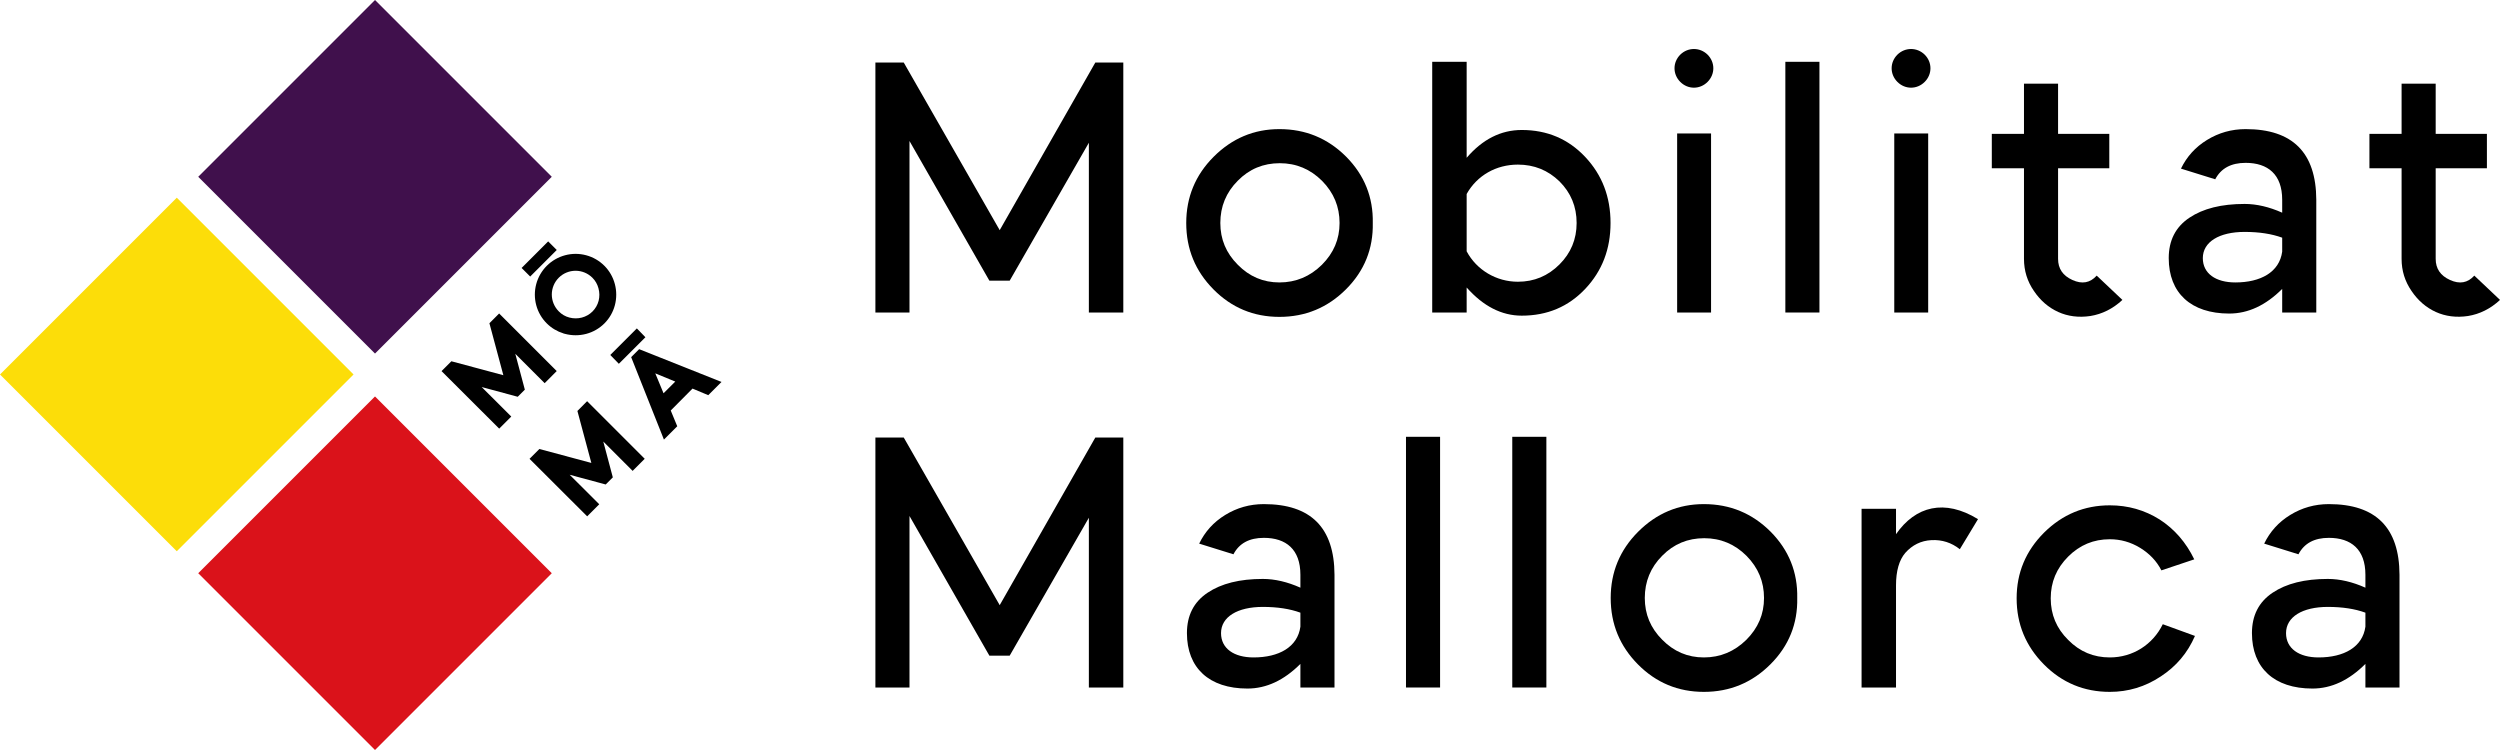
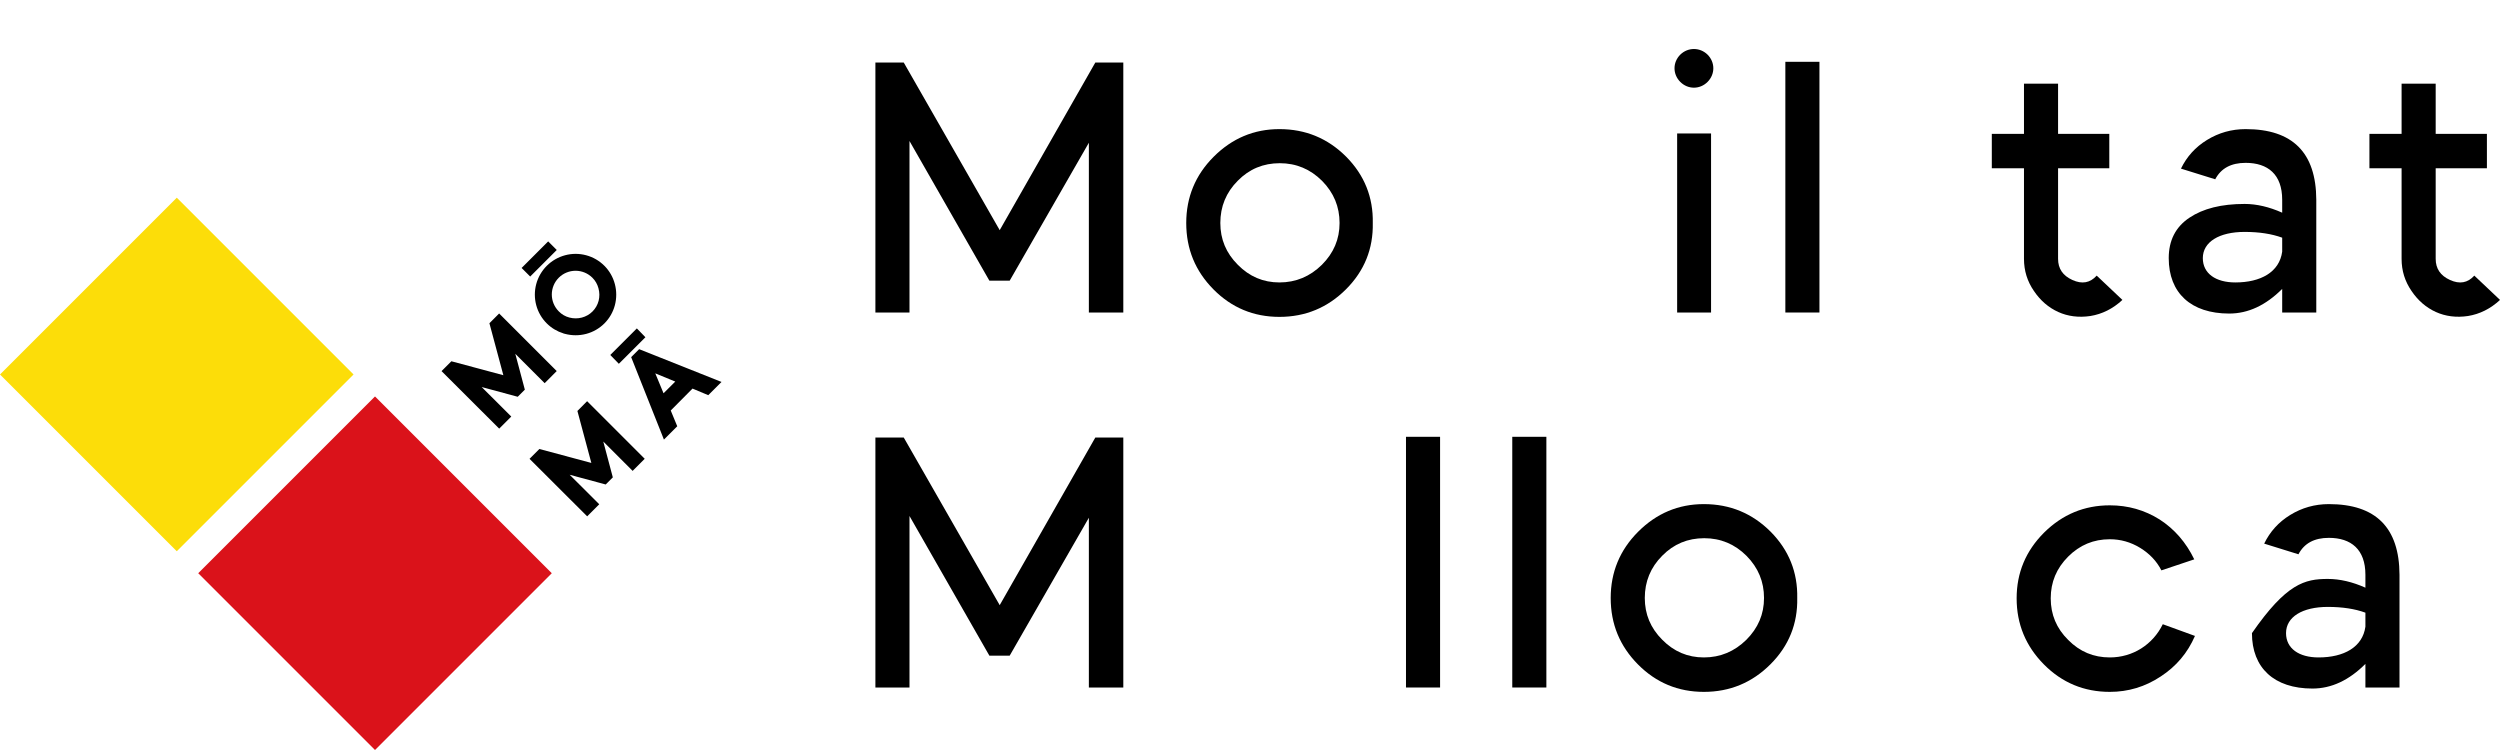
<svg xmlns="http://www.w3.org/2000/svg" width="500" height="150" viewBox="0 0 500 150" fill="none">
  <rect x="75.001" y="79.29" width="50" height="50" transform="rotate(45 75.001 79.29)" fill="#DA121A" />
  <rect y="74.894" width="50" height="50" transform="rotate(-45 0 74.894)" fill="#FCDD09" />
-   <rect x="75.001" width="50" height="50" transform="rotate(45 75.001 0)" fill="#40104C" />
  <path d="M99.826 62.694L111.345 74.213L108.93 76.634L103.06 70.763L104.968 77.93L103.545 79.353L96.337 77.408L102.254 83.309L99.838 85.725L88.31 74.221L90.278 72.254L100.672 75.043L97.883 64.649L99.826 62.694Z" fill="black" />
  <path fill-rule="evenodd" clip-rule="evenodd" d="M109.359 53.161C108.344 54.176 107.614 55.44 107.243 56.827L107.243 56.828C106.878 58.205 106.879 59.654 107.245 61.031C107.614 62.414 108.344 63.676 109.36 64.685C110.293 65.612 111.436 66.296 112.69 66.68L112.69 66.692L113.027 66.78C114.407 67.142 115.858 67.141 117.237 66.777C118.616 66.413 119.873 65.691 120.882 64.683C121.89 63.675 122.612 62.417 122.976 61.038L122.976 61.038C123.339 59.658 123.338 58.209 122.975 56.829C122.614 55.444 121.892 54.179 120.883 53.164C119.873 52.149 118.613 51.42 117.23 51.051C115.853 50.682 114.403 50.681 113.026 51.049C111.639 51.418 110.374 52.147 109.359 53.161ZM111.752 55.544C111.311 55.986 110.96 56.51 110.722 57.087C110.483 57.665 110.36 58.283 110.36 58.908C110.361 59.533 110.484 60.152 110.723 60.729C110.963 61.307 111.314 61.831 111.756 62.273L111.758 62.276L111.76 62.278C112.342 62.878 113.079 63.305 113.888 63.511L113.892 63.512C114.705 63.726 115.56 63.727 116.373 63.514L116.373 63.513C117.18 63.303 117.916 62.882 118.505 62.293C119.094 61.704 119.515 60.968 119.725 60.162C119.931 59.35 119.922 58.497 119.699 57.689L119.683 57.63L119.683 57.623C119.472 56.838 119.058 56.122 118.482 55.548L118.481 55.548C118.039 55.106 117.515 54.755 116.937 54.516C116.36 54.276 115.741 54.153 115.116 54.152C114.491 54.152 113.873 54.275 113.295 54.514C112.718 54.752 112.194 55.103 111.752 55.544Z" fill="black" />
  <path d="M109.633 48.278L104.321 53.591L106.038 55.308L111.35 49.996L109.633 48.278Z" fill="black" />
  <path d="M117.424 80.238L128.942 91.757L126.527 94.178L120.657 88.308L122.565 95.474L121.142 96.897L113.934 94.952L119.851 100.853L117.435 103.269L105.907 91.765L107.875 89.798L118.269 92.587L115.481 82.193L117.424 80.238Z" fill="black" />
  <path fill-rule="evenodd" clip-rule="evenodd" d="M126.233 71.428L127.829 69.832L144.302 76.39L141.655 79.036L138.503 77.717L134.148 82.101L135.45 85.255L132.786 87.918L126.233 71.428ZM131.056 74.67L132.706 78.654L135.053 76.314L131.056 74.67Z" fill="black" />
  <path d="M122.057 70.996L127.37 65.683L129.082 67.451L123.769 72.758L122.057 70.996Z" fill="black" />
  <path d="M255.884 63.376C250.744 63.376 246.339 61.558 242.702 57.887C239.066 54.215 237.248 49.809 237.248 44.599C237.248 39.46 239.066 35.019 242.737 31.348C246.409 27.676 250.779 25.823 255.884 25.823C261.129 25.823 265.57 27.676 269.241 31.348C272.878 35.019 274.661 39.46 274.556 44.599C274.661 49.739 272.878 54.18 269.206 57.852C265.535 61.523 261.094 63.376 255.884 63.376ZM255.884 56.488C259.171 56.488 262.003 55.299 264.381 52.956C266.724 50.614 267.913 47.851 267.913 44.599C267.913 41.348 266.759 38.55 264.416 36.173C262.073 33.83 259.241 32.641 255.954 32.641C252.668 32.641 249.87 33.795 247.563 36.138C245.22 38.48 244.066 41.313 244.066 44.599C244.066 47.851 245.22 50.614 247.563 52.956C249.87 55.299 252.633 56.488 255.884 56.488Z" fill="black" />
-   <path d="M304.345 25.998C309.415 25.998 313.646 27.781 317.038 31.383C320.43 34.984 322.108 39.39 322.108 44.599C322.108 49.809 320.43 54.18 317.073 57.747C313.681 61.348 309.45 63.131 304.345 63.131C300.324 63.131 296.653 61.243 293.331 57.502V62.502H286.443V12.361H293.331V31.557C296.513 27.851 300.184 25.998 304.345 25.998ZM303.576 56.348C306.828 56.348 309.59 55.194 311.898 52.886C314.171 50.614 315.325 47.851 315.325 44.599C315.325 41.313 314.171 38.55 311.898 36.278C309.59 34.04 306.828 32.921 303.576 32.921C299.275 32.921 295.429 35.054 293.331 38.795V50.264C295.324 54.005 299.275 56.348 303.576 56.348Z" fill="black" />
  <path d="M341.512 16.382C339.974 17.921 337.596 17.921 336.058 16.382C334.519 14.844 334.519 12.466 336.058 10.928C337.596 9.424 339.974 9.424 341.512 10.928C343.051 12.466 343.051 14.844 341.512 16.382ZM342.212 62.502H335.428V26.697H342.212V62.502Z" fill="black" />
  <path d="M357.071 12.361H363.889V62.502H357.071V12.361Z" fill="black" />
-   <path d="M384.937 16.382C383.398 17.921 381.02 17.921 379.482 16.382C377.943 14.844 377.943 12.466 379.482 10.928C381.02 9.424 383.398 9.424 384.937 10.928C386.475 12.466 386.475 14.844 384.937 16.382ZM385.636 62.502H378.853V26.697H385.636V62.502Z" fill="black" />
  <path d="M419.341 55.124L424.481 59.984C422.558 61.768 420.425 62.817 418.083 63.201C415.74 63.551 413.572 63.271 411.649 62.397C409.726 61.523 408.082 60.124 406.789 58.201C405.46 56.278 404.796 54.145 404.796 51.767V33.655H398.362V26.767H404.796V16.732H411.614V26.767H421.859V33.655H411.614V51.767C411.614 53.726 412.558 55.124 414.481 55.998C416.404 56.873 418.013 56.593 419.341 55.124Z" fill="black" />
  <path d="M449.13 25.823C458.536 25.823 463.222 30.543 463.257 39.949V62.502H456.438V57.782C453.152 61.068 449.62 62.712 445.844 62.712C438.186 62.712 433.746 58.586 433.746 51.628C433.746 48.096 435.109 45.404 437.872 43.551C440.634 41.697 444.305 40.788 448.921 40.788C451.333 40.788 453.851 41.383 456.438 42.537V39.949C456.438 34.879 453.571 32.571 449.13 32.571C446.228 32.571 444.2 33.655 443.046 35.858L436.193 33.725C437.347 31.348 439.06 29.424 441.403 27.991C443.746 26.557 446.298 25.823 449.13 25.823ZM447.068 56.488C452.138 56.488 455.879 54.425 456.438 50.334V47.537C454.34 46.767 451.823 46.383 448.921 46.383C443.851 46.383 440.564 48.376 440.564 51.628C440.564 54.705 443.151 56.488 447.068 56.488Z" fill="black" />
  <path d="M494.864 55.124L500.004 59.984C498.081 61.768 495.948 62.817 493.605 63.201C491.263 63.551 489.095 63.271 487.172 62.397C485.249 61.523 483.605 60.124 482.311 58.201C480.983 56.278 480.318 54.145 480.318 51.767V33.655H473.885V26.767H480.318V16.732H487.137V26.767H497.382V33.655H487.137V51.767C487.137 53.726 488.081 55.124 490.004 55.998C491.927 56.873 493.535 56.593 494.864 55.124Z" fill="black" />
  <path d="M199.941 46.033L219.067 12.501H224.662V62.502H217.773V28.55L201.934 56.138H197.878L181.898 28.201V62.502H175.08V12.501H180.745L199.941 46.033Z" fill="black" />
-   <path d="M252.772 100.822C262.178 100.822 266.864 105.542 266.899 114.948V137.501H260.08V132.78C256.793 136.067 253.262 137.711 249.486 137.711C241.828 137.711 237.387 133.585 237.387 126.626C237.387 123.095 238.751 120.403 241.513 118.549C244.276 116.696 247.947 115.787 252.563 115.787C254.975 115.787 257.493 116.381 260.08 117.535V114.948C260.08 109.878 257.213 107.57 252.772 107.57C249.87 107.57 247.842 108.654 246.688 110.857L239.835 108.724C240.989 106.346 242.702 104.423 245.045 102.99C247.388 101.556 249.94 100.822 252.772 100.822ZM250.709 131.487C255.779 131.487 259.521 129.424 260.08 125.333V122.535C257.982 121.766 255.465 121.382 252.563 121.382C247.493 121.382 244.206 123.375 244.206 126.626C244.206 129.703 246.793 131.487 250.709 131.487Z" fill="black" />
  <path d="M281.198 87.36H288.016V137.501H281.198V87.36Z" fill="black" />
  <path d="M302.455 87.36H309.274V137.501H302.455V87.36Z" fill="black" />
  <path d="M340.776 138.375C335.636 138.375 331.231 136.557 327.594 132.885C323.958 129.214 322.14 124.808 322.14 119.598C322.14 114.458 323.958 110.018 327.629 106.346C331.301 102.675 335.671 100.822 340.776 100.822C346.021 100.822 350.462 102.675 354.133 106.346C357.77 110.018 359.553 114.458 359.448 119.598C359.553 124.738 357.77 129.179 354.098 132.85C350.427 136.522 345.986 138.375 340.776 138.375ZM340.776 131.487C344.063 131.487 346.895 130.298 349.273 127.955C351.616 125.612 352.805 122.85 352.805 119.598C352.805 116.347 351.651 113.549 349.308 111.172C346.965 108.829 344.133 107.64 340.846 107.64C337.559 107.64 334.762 108.794 332.454 111.137C330.112 113.479 328.958 116.312 328.958 119.598C328.958 122.85 330.112 125.612 332.454 127.955C334.762 130.298 337.525 131.487 340.776 131.487Z" fill="black" />
-   <path d="M379.202 101.766V106.836C383.118 101.206 388.923 99.738 395.601 103.829L391.965 109.843C390.286 108.514 388.398 107.92 386.3 108.025C384.202 108.13 382.454 109.004 381.055 110.577C379.831 112.011 379.202 114.179 379.202 117.081V137.501H372.314V101.766H379.202Z" fill="black" />
  <path d="M421.964 138.375C416.824 138.375 412.418 136.557 408.782 132.885C405.145 129.214 403.327 124.808 403.327 119.668C403.327 114.563 405.145 110.193 408.816 106.521C412.488 102.885 416.859 101.066 421.964 101.066C425.6 101.066 428.922 102.011 431.929 103.899C434.901 105.822 437.209 108.479 438.852 111.871L432.279 114.074C431.334 112.221 429.901 110.717 428.013 109.563C426.125 108.409 424.097 107.85 421.964 107.85C418.712 107.85 415.95 109.004 413.642 111.311C411.299 113.654 410.145 116.416 410.145 119.668C410.145 122.92 411.299 125.682 413.642 127.99C415.95 130.333 418.712 131.487 421.964 131.487C426.544 131.487 430.565 128.934 432.558 124.843L438.992 127.186C437.523 130.578 435.251 133.27 432.139 135.298C429.027 137.361 425.635 138.375 421.964 138.375Z" fill="black" />
-   <path d="M465.774 100.822C475.18 100.822 479.865 105.542 479.9 114.948V137.501H473.082V132.78C469.795 136.067 466.264 137.711 462.487 137.711C454.83 137.711 450.389 133.585 450.389 126.626C450.389 123.095 451.753 120.403 454.515 118.549C457.277 116.696 460.949 115.787 465.564 115.787C467.977 115.787 470.494 116.381 473.082 117.535V114.948C473.082 109.878 470.215 107.57 465.774 107.57C462.872 107.57 460.844 108.654 459.69 110.857L452.837 108.724C453.991 106.346 455.704 104.423 458.047 102.99C460.389 101.556 462.942 100.822 465.774 100.822ZM463.711 131.487C468.781 131.487 472.523 129.424 473.082 125.333V122.535C470.984 121.766 468.466 121.382 465.564 121.382C460.494 121.382 457.207 123.375 457.207 126.626C457.207 129.703 459.795 131.487 463.711 131.487Z" fill="black" />
+   <path d="M465.774 100.822C475.18 100.822 479.865 105.542 479.9 114.948V137.501H473.082V132.78C469.795 136.067 466.264 137.711 462.487 137.711C454.83 137.711 450.389 133.585 450.389 126.626C457.277 116.696 460.949 115.787 465.564 115.787C467.977 115.787 470.494 116.381 473.082 117.535V114.948C473.082 109.878 470.215 107.57 465.774 107.57C462.872 107.57 460.844 108.654 459.69 110.857L452.837 108.724C453.991 106.346 455.704 104.423 458.047 102.99C460.389 101.556 462.942 100.822 465.774 100.822ZM463.711 131.487C468.781 131.487 472.523 129.424 473.082 125.333V122.535C470.984 121.766 468.466 121.382 465.564 121.382C460.494 121.382 457.207 123.375 457.207 126.626C457.207 129.703 459.795 131.487 463.711 131.487Z" fill="black" />
  <path d="M199.941 121.032L219.067 87.5H224.662V137.501H217.773V103.549L201.934 131.137H197.878L181.898 103.199V137.501H175.08V87.5H180.745L199.941 121.032Z" fill="black" />
</svg>